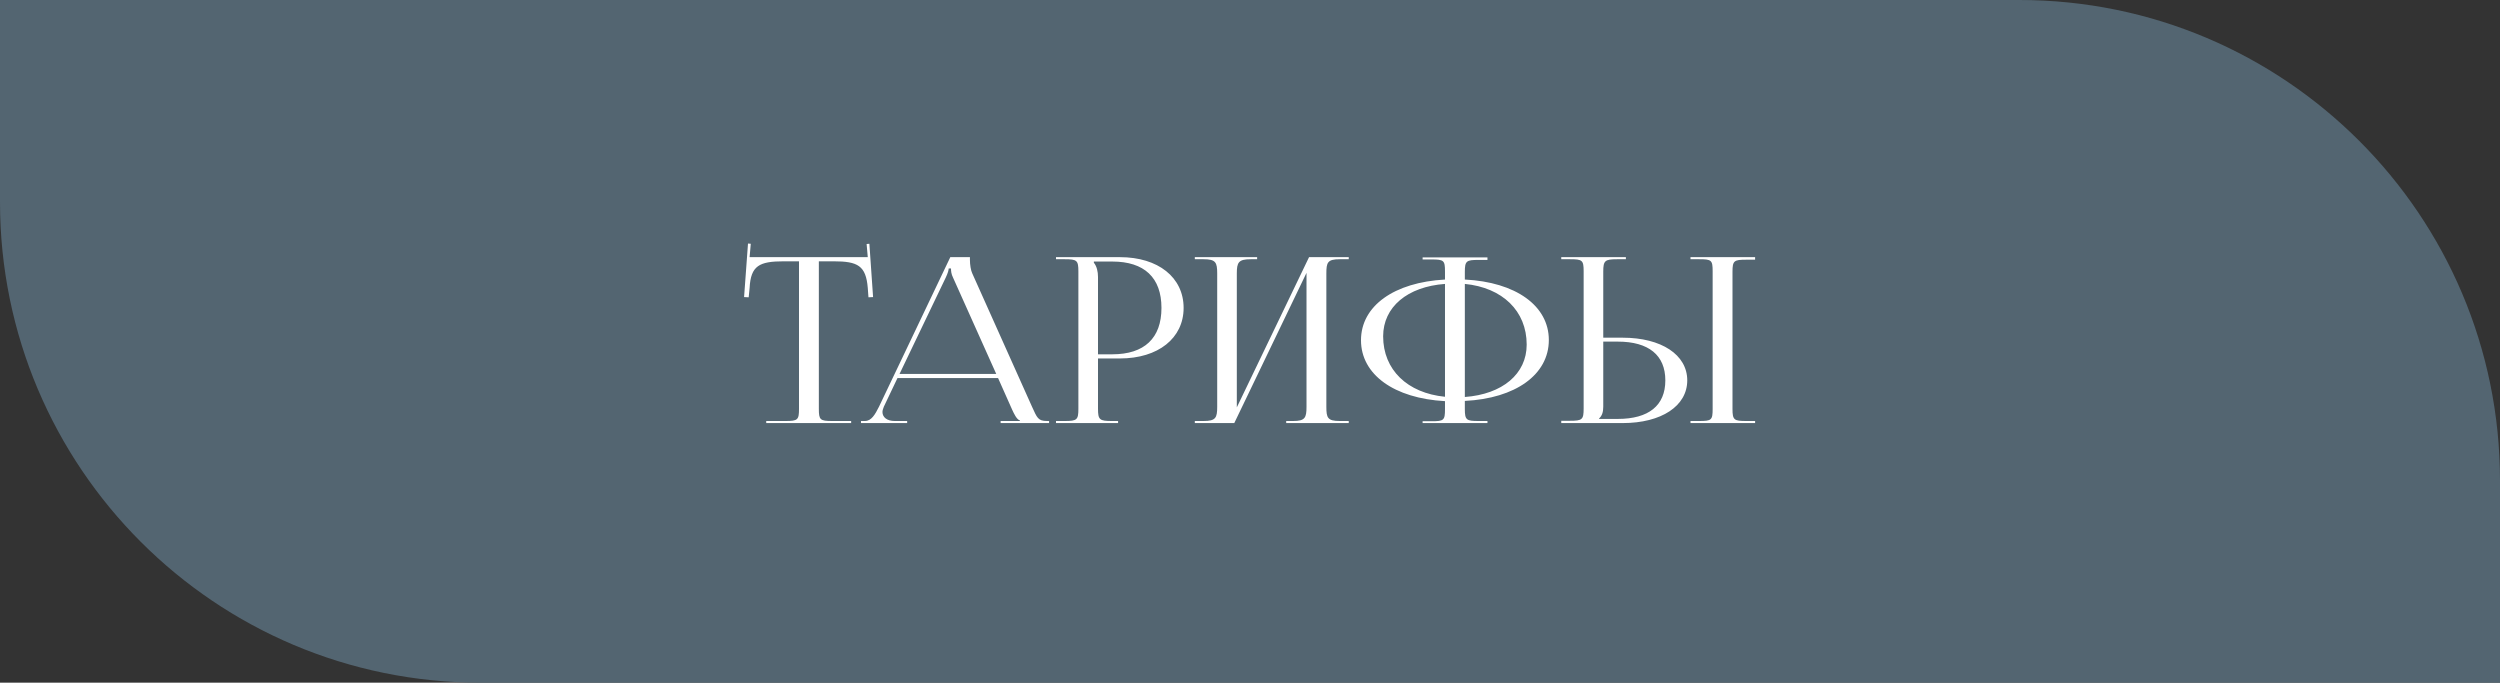
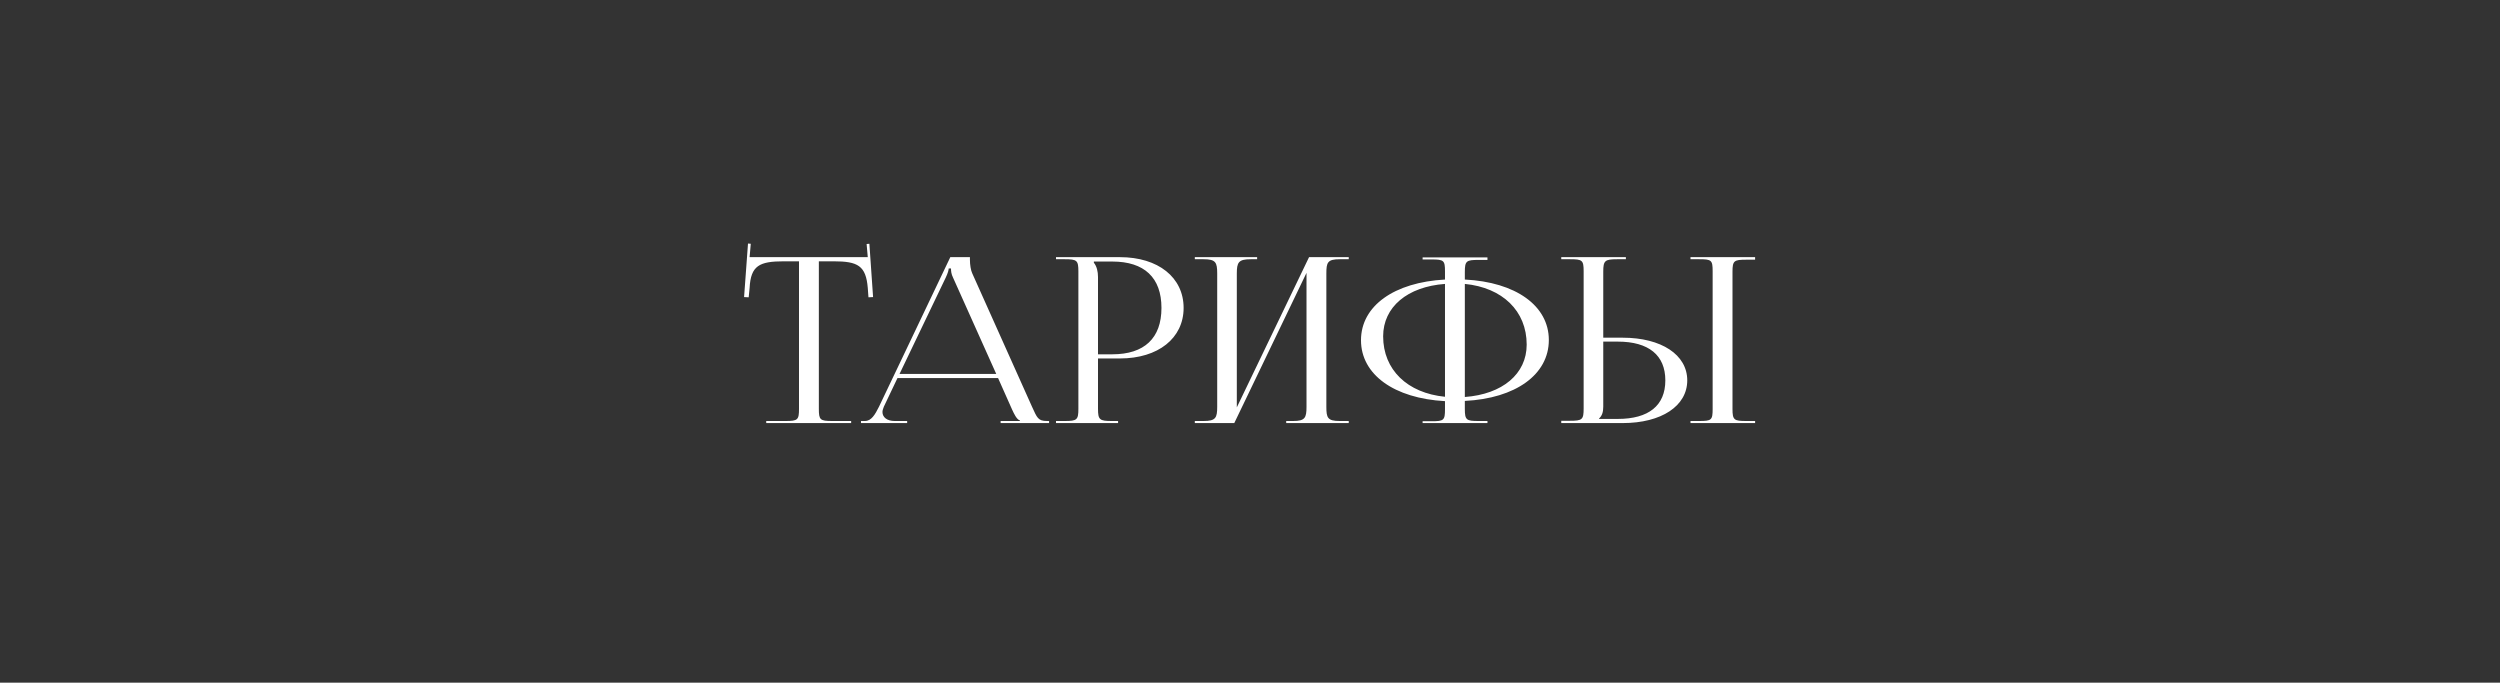
<svg xmlns="http://www.w3.org/2000/svg" width="260" height="71" viewBox="0 0 260 71" fill="none">
  <rect x="0" y="0" width="260" height="71" fill="#333333" stroke="none" />
-   <path d="M0 0H210C237.614 0 260 22.386 260 50V71H50C22.386 71 0 48.614 0 21V0Z" fill="#536571" />
  <path d="M79.688 44H88.52V43.784H86.552C85.28 43.784 85.16 43.664 85.16 42.512V27.176H86.696C89.216 27.176 90.056 27.632 90.248 29.936L90.32 30.92L90.8 30.896L90.416 25.352L90.128 25.376L90.248 26.744H77.96L78.08 25.352L77.792 25.328L77.384 30.896L77.864 30.92L77.96 29.936C78.08 27.632 78.968 27.176 81.512 27.176H83.096V42.512C83.096 43.664 82.976 43.784 81.704 43.784H79.688V44ZM89.544 44H94.344V43.784H93.048C92.256 43.784 91.776 43.4 91.776 42.848C91.776 42.68 91.848 42.488 91.92 42.296L93.336 39.32H103.8L105.264 42.608C105.456 43.016 105.72 43.616 106.08 43.736V43.784H104.064V44H109.104V43.784H108.888C107.952 43.784 107.856 43.448 107.328 42.296L101.112 28.424C100.968 28.136 100.872 27.512 100.872 27.032V26.744H98.832L91.416 42.296C91.008 43.112 90.624 43.784 89.952 43.784H89.544V44ZM93.552 38.888L98.352 28.88C98.592 28.376 98.664 28.064 98.664 27.92H98.904C98.904 28.184 98.928 28.496 99.12 28.88L103.608 38.888H93.552ZM113.76 27.2H115.68C119.016 27.2 120.792 28.88 120.792 32.024C120.792 35.168 119.016 36.848 115.68 36.848H114.192V28.808C114.192 28.256 114.072 27.704 113.76 27.32V27.2ZM109.824 44H116.28V43.784H115.632C114.36 43.784 114.192 43.664 114.192 42.512V37.28H116.472C120.456 37.28 123.096 35.168 123.096 32.024C123.096 28.856 120.456 26.744 116.472 26.744H109.824V26.96H110.736C112.008 26.96 112.152 27.08 112.152 28.232V42.512C112.152 43.664 112.008 43.784 110.736 43.784H109.824V44ZM124.261 44H128.365L135.877 28.376V42.296C135.877 43.448 135.733 43.784 134.485 43.784H133.765V44H140.269V43.784H139.333C138.061 43.784 137.941 43.448 137.941 42.296V28.448C137.941 27.296 138.061 26.96 139.333 26.96H140.269V26.744H136.141L128.629 42.368V28.448C128.629 27.296 128.797 26.96 130.069 26.96H130.741V26.744H124.261V26.96H125.173C126.445 26.96 126.589 27.296 126.589 28.448V42.296C126.589 43.448 126.445 43.784 125.173 43.784H124.261V44ZM147.951 44H154.695V43.784H153.759C152.511 43.784 152.343 43.688 152.343 42.536V41.696C157.623 41.432 161.079 38.96 161.079 35.36C161.079 31.784 157.623 29.336 152.343 29.072V28.28C152.343 27.128 152.511 27.032 153.759 27.032H154.695V26.768H147.951V26.984H148.887C150.159 26.984 150.279 27.08 150.279 28.232V29.072C144.999 29.36 141.543 31.808 141.543 35.384C141.543 38.96 144.999 41.432 150.279 41.72V42.56C150.279 43.712 150.159 43.808 148.887 43.808H147.951V44ZM152.343 29.528C156.255 29.912 158.775 32.336 158.775 35.84C158.775 38.888 156.255 41 152.343 41.288V29.528ZM150.279 41.264C146.367 40.88 143.847 38.456 143.847 34.976C143.847 31.928 146.367 29.816 150.279 29.528V41.264ZM175.811 44H182.531V43.784H181.619C180.347 43.784 180.179 43.688 180.179 42.536V28.256C180.179 27.104 180.347 27.008 181.619 27.008H182.531V26.744H175.811V26.96H176.723C177.995 26.96 178.115 27.056 178.115 28.208V42.536C178.115 43.688 177.995 43.784 176.723 43.784H175.811V44ZM162.371 44H168.755C172.787 44 175.475 42.224 175.475 39.56C175.475 36.896 172.787 35.12 168.755 35.12H166.739V28.256C166.739 27.104 166.907 26.96 168.179 26.96H169.091V26.744H162.371V26.96H163.283C164.555 26.96 164.699 27.056 164.699 28.208V42.488C164.699 43.64 164.555 43.76 163.283 43.76H162.371V44ZM166.739 35.528H168.251C171.467 35.528 173.195 36.944 173.195 39.56C173.195 42.176 171.467 43.568 168.251 43.568H166.307V43.52C166.619 43.232 166.739 42.848 166.739 42.296V35.528Z" fill="white" />
</svg>